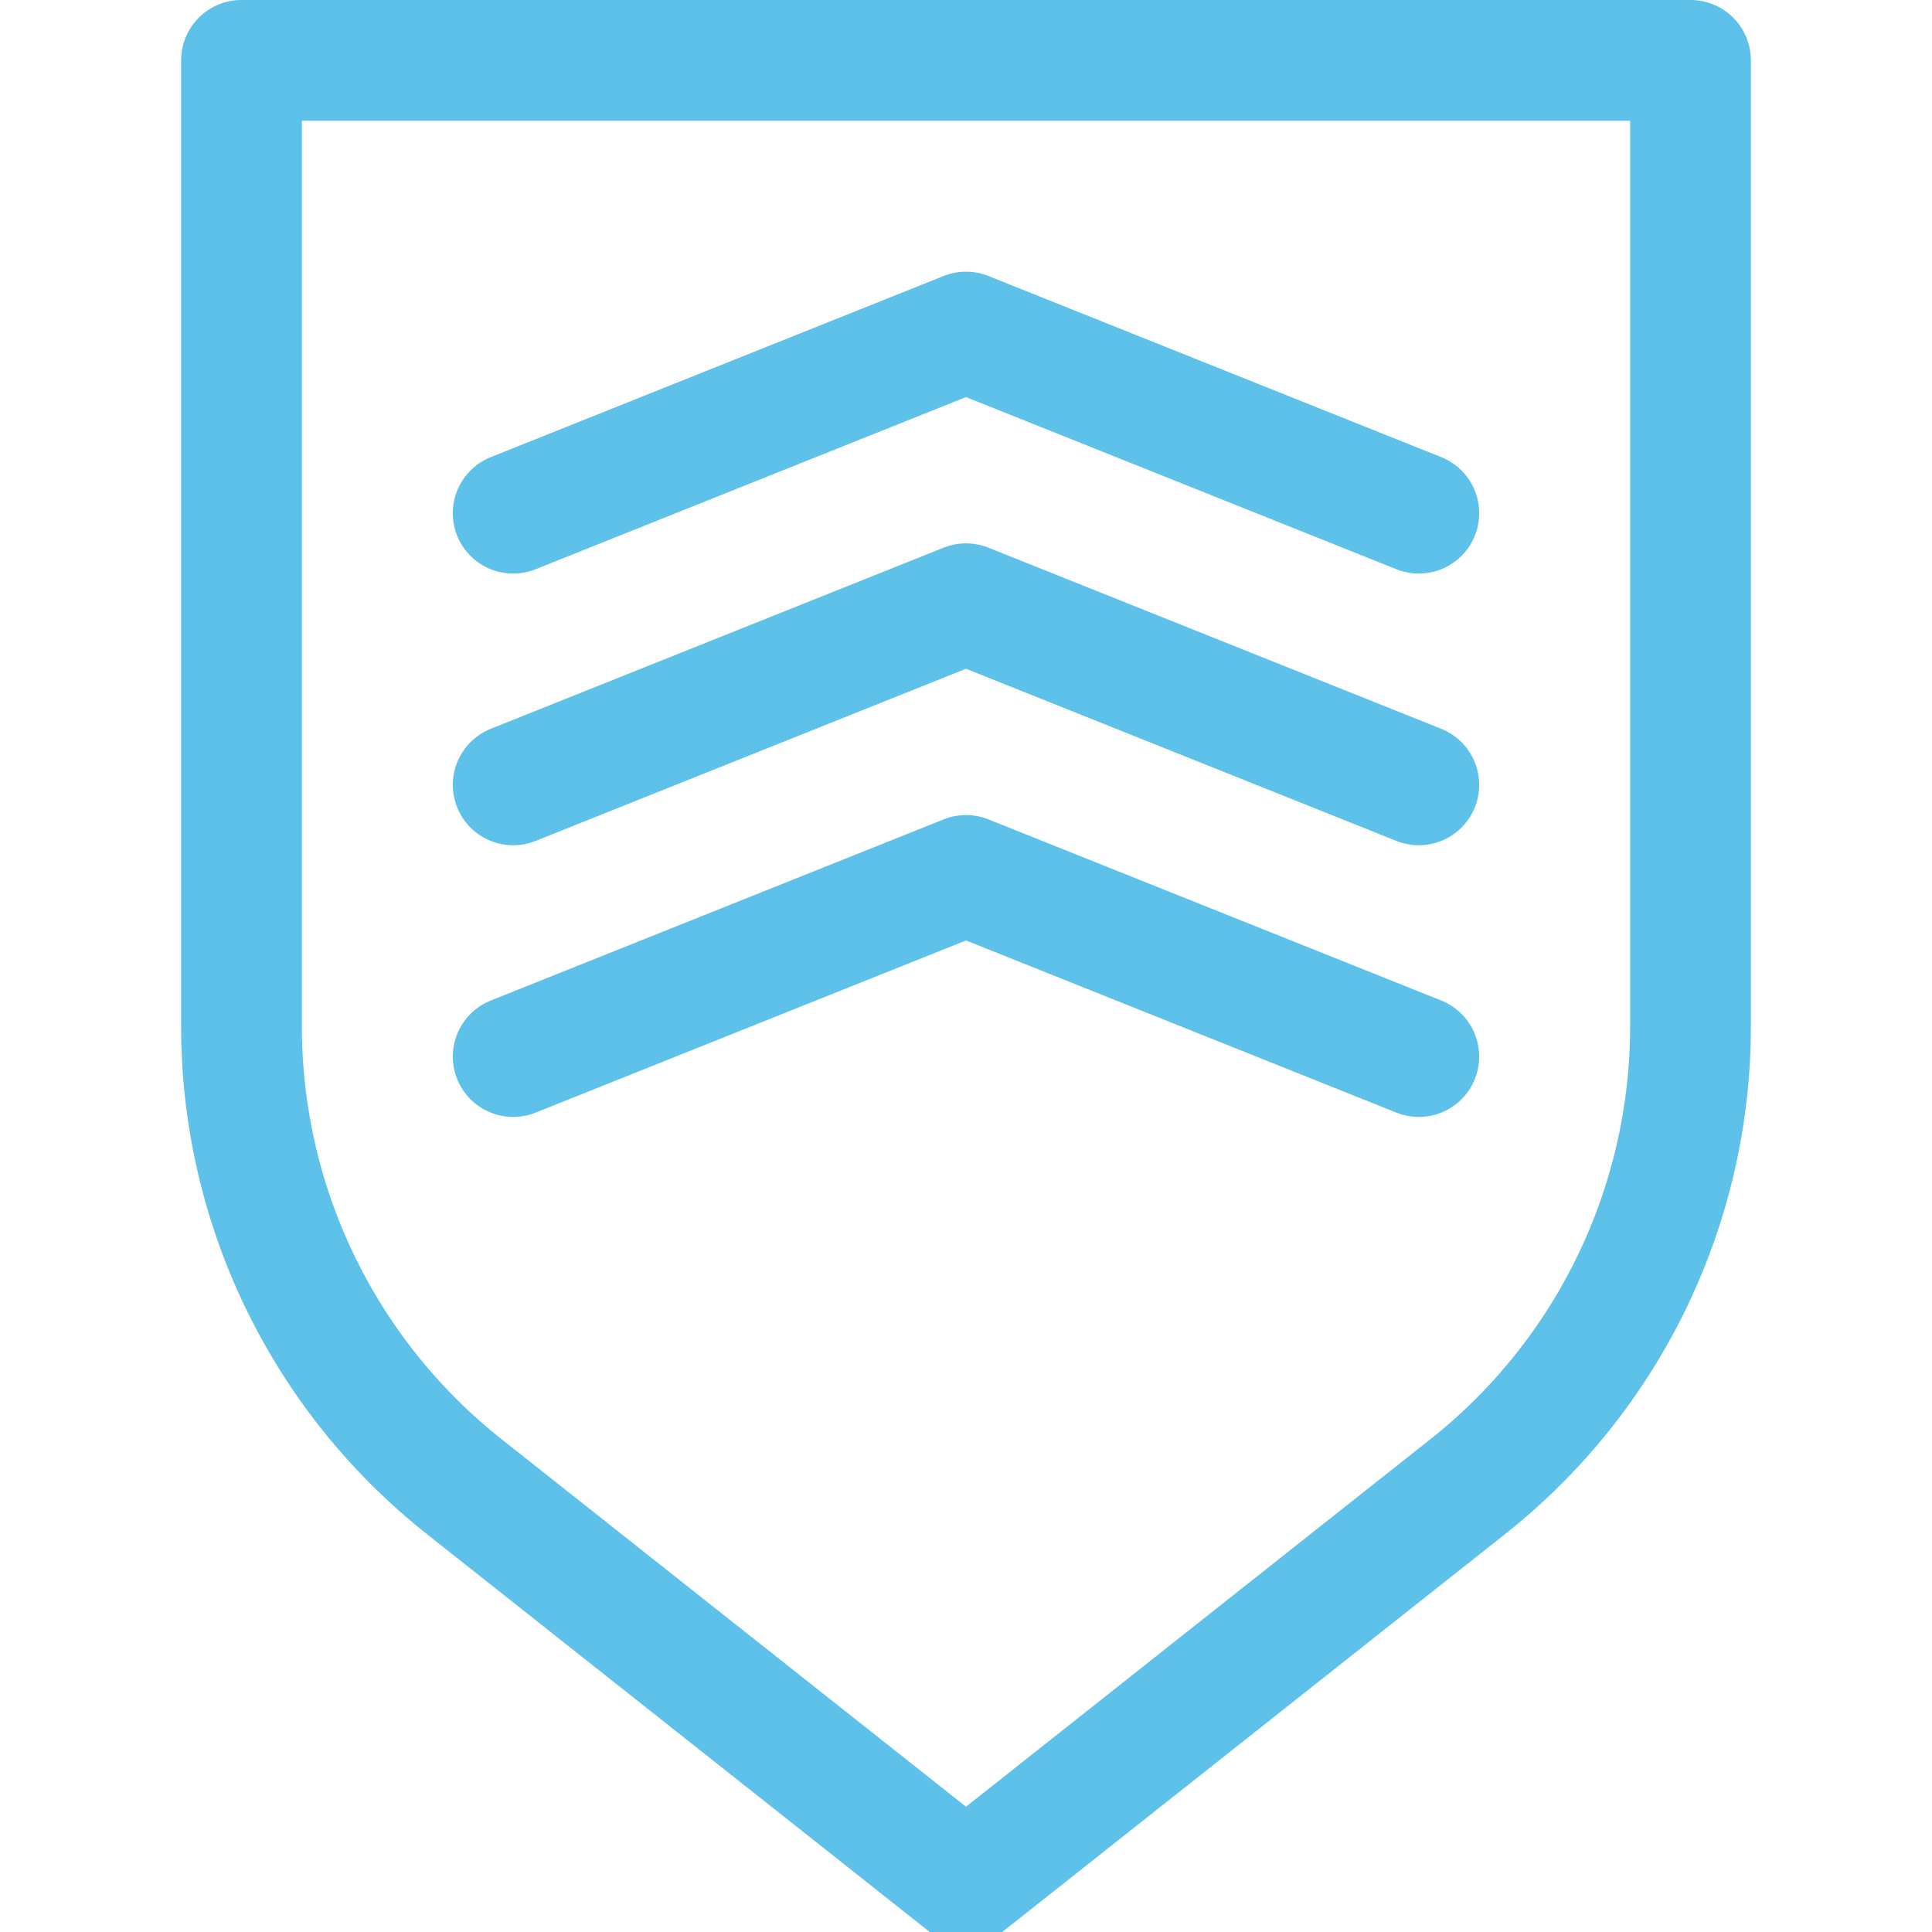
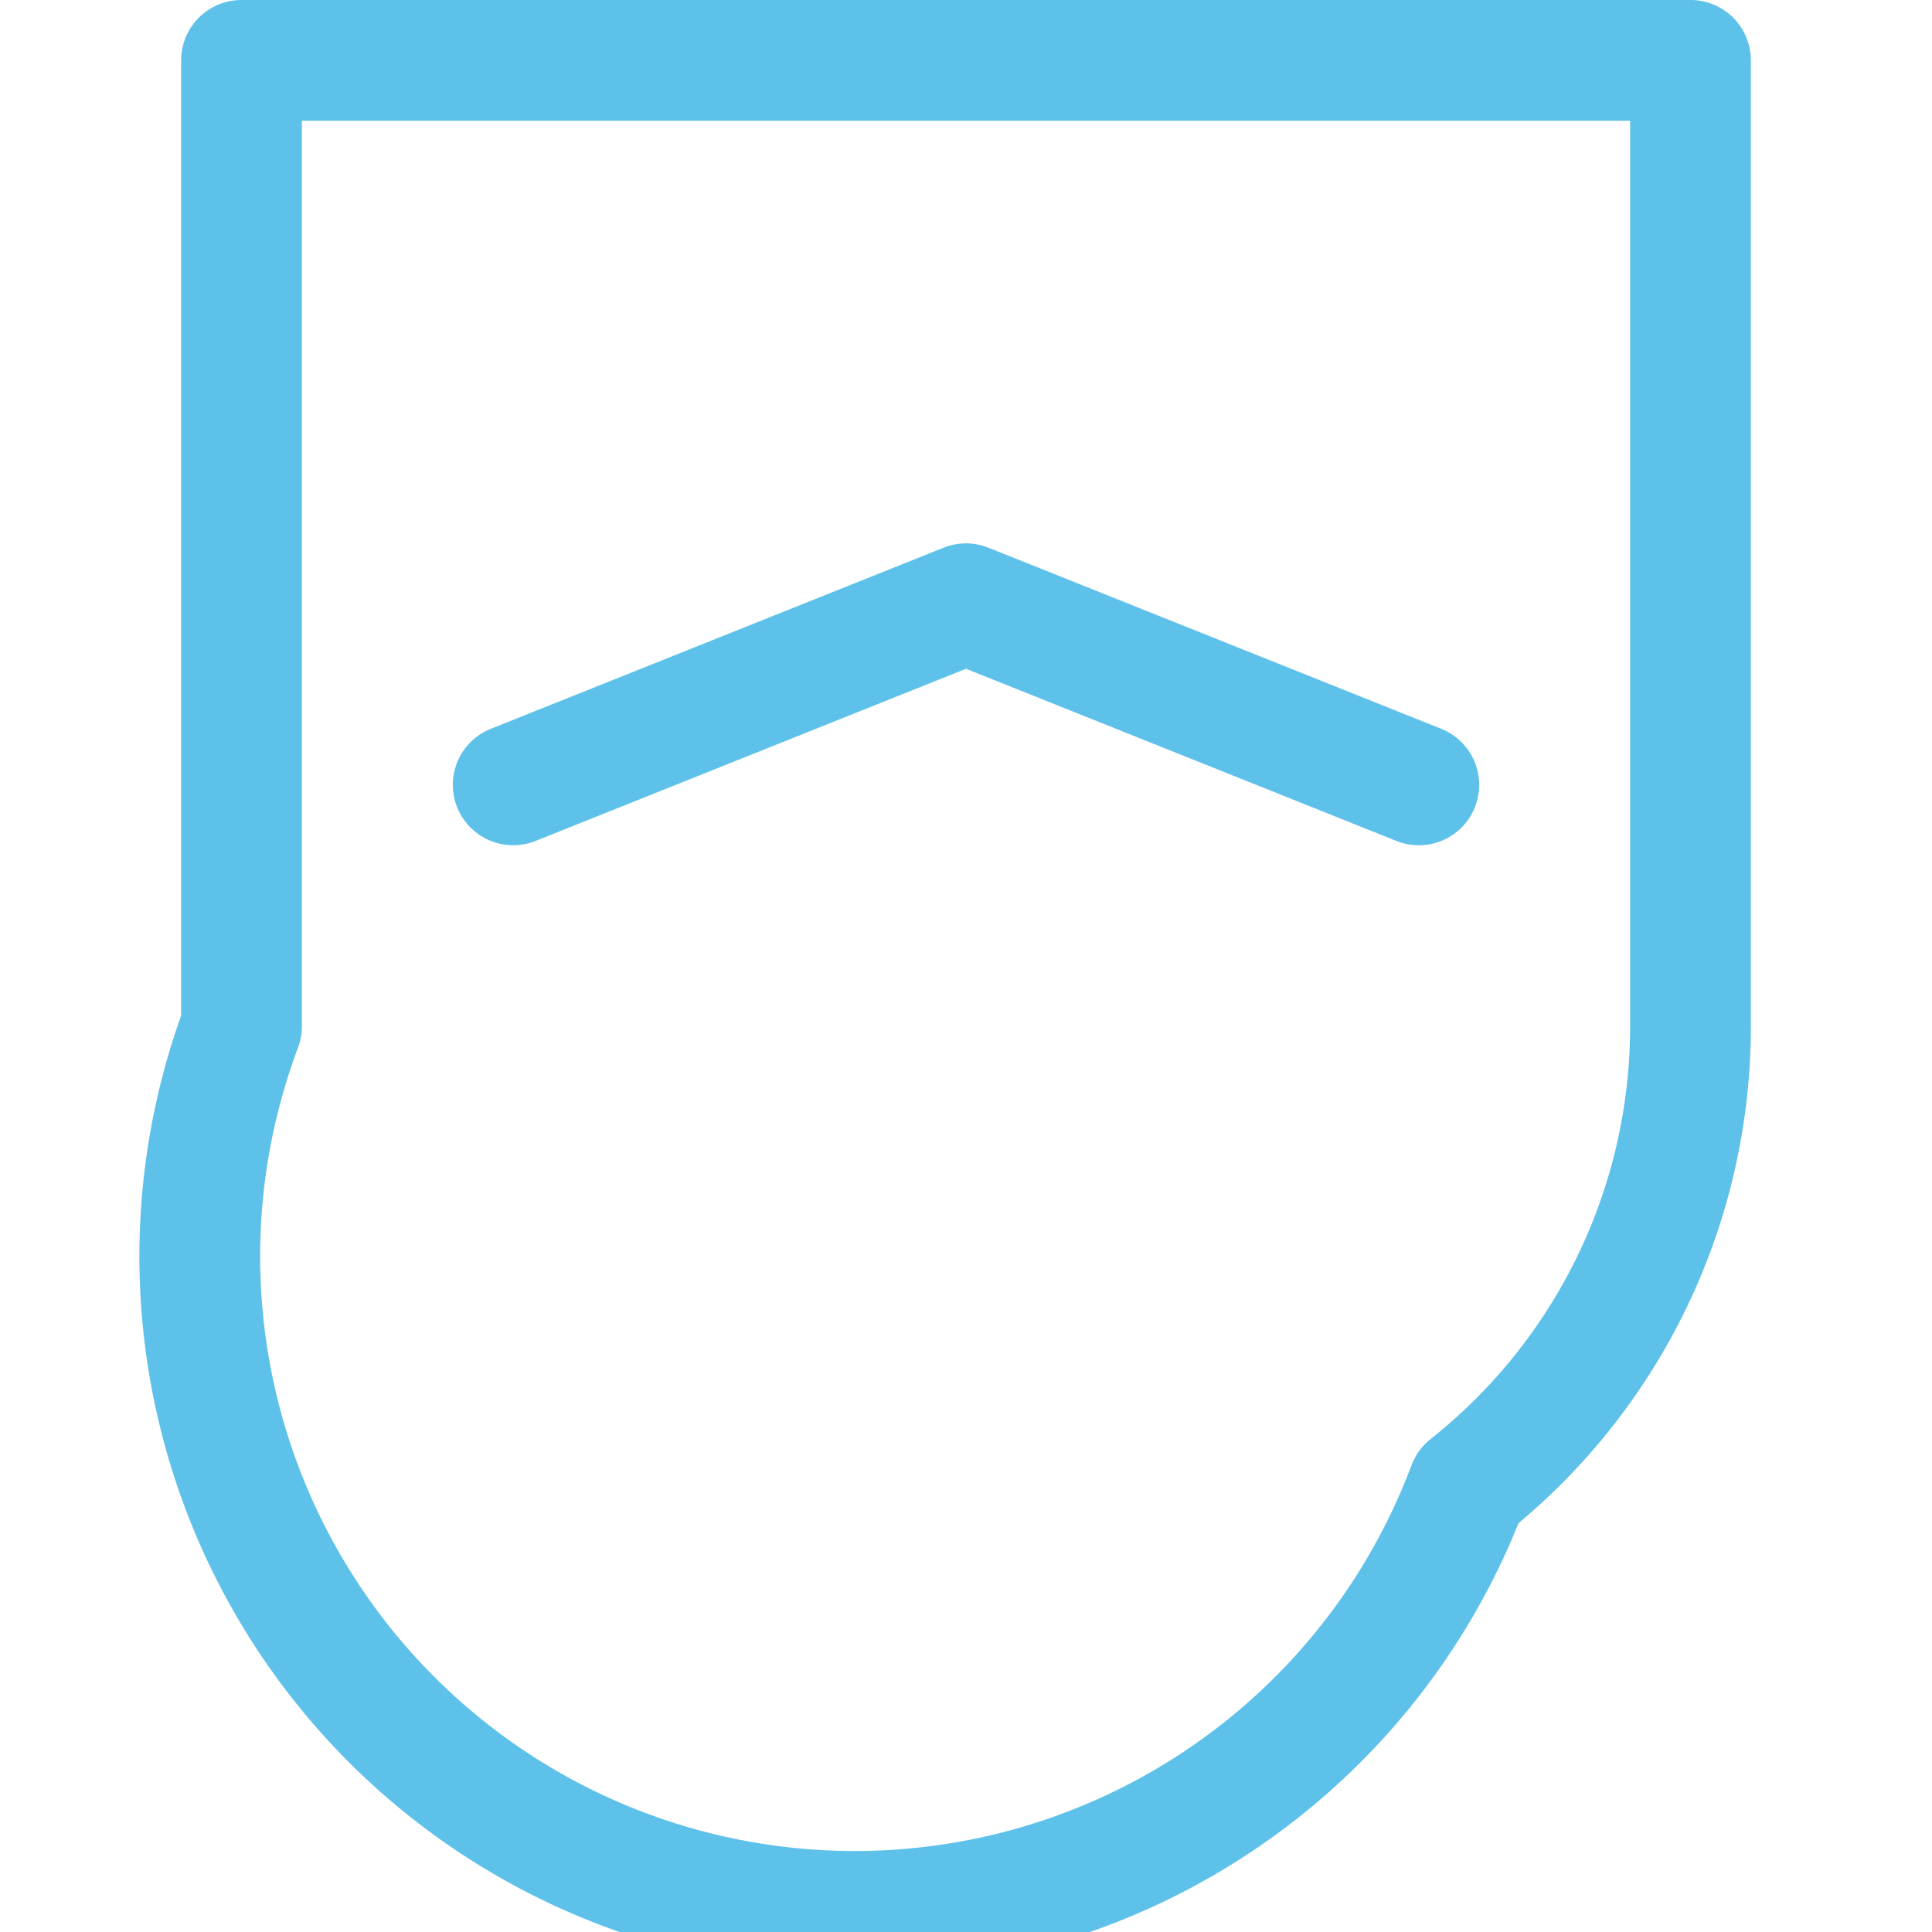
<svg xmlns="http://www.w3.org/2000/svg" id="icons" viewBox="0 0 64 64">
  <defs>
    <style>.cls-1{fill:none;stroke:#5ec1ea;stroke-linecap:round;stroke-linejoin:round;stroke-width:4px;}</style>
  </defs>
  <title>uip-icons-light-blue</title>
  <g id="security-certificate">
-     <path class="cls-1" d="M48.63,49.24L32,62.4,15.37,49.24A19.44,19.44,0,0,1,8,34V2H56V34A19.44,19.44,0,0,1,48.63,49.24Z" />
-     <polyline class="cls-1" points="47 17 32 11 17 17" />
+     <path class="cls-1" d="M48.63,49.24A19.44,19.44,0,0,1,8,34V2H56V34A19.44,19.44,0,0,1,48.63,49.24Z" />
    <polyline class="cls-1" points="47 26 32 20 17 26" />
-     <polyline class="cls-1" points="47 35 32 29 17 35" />
  </g>
</svg>